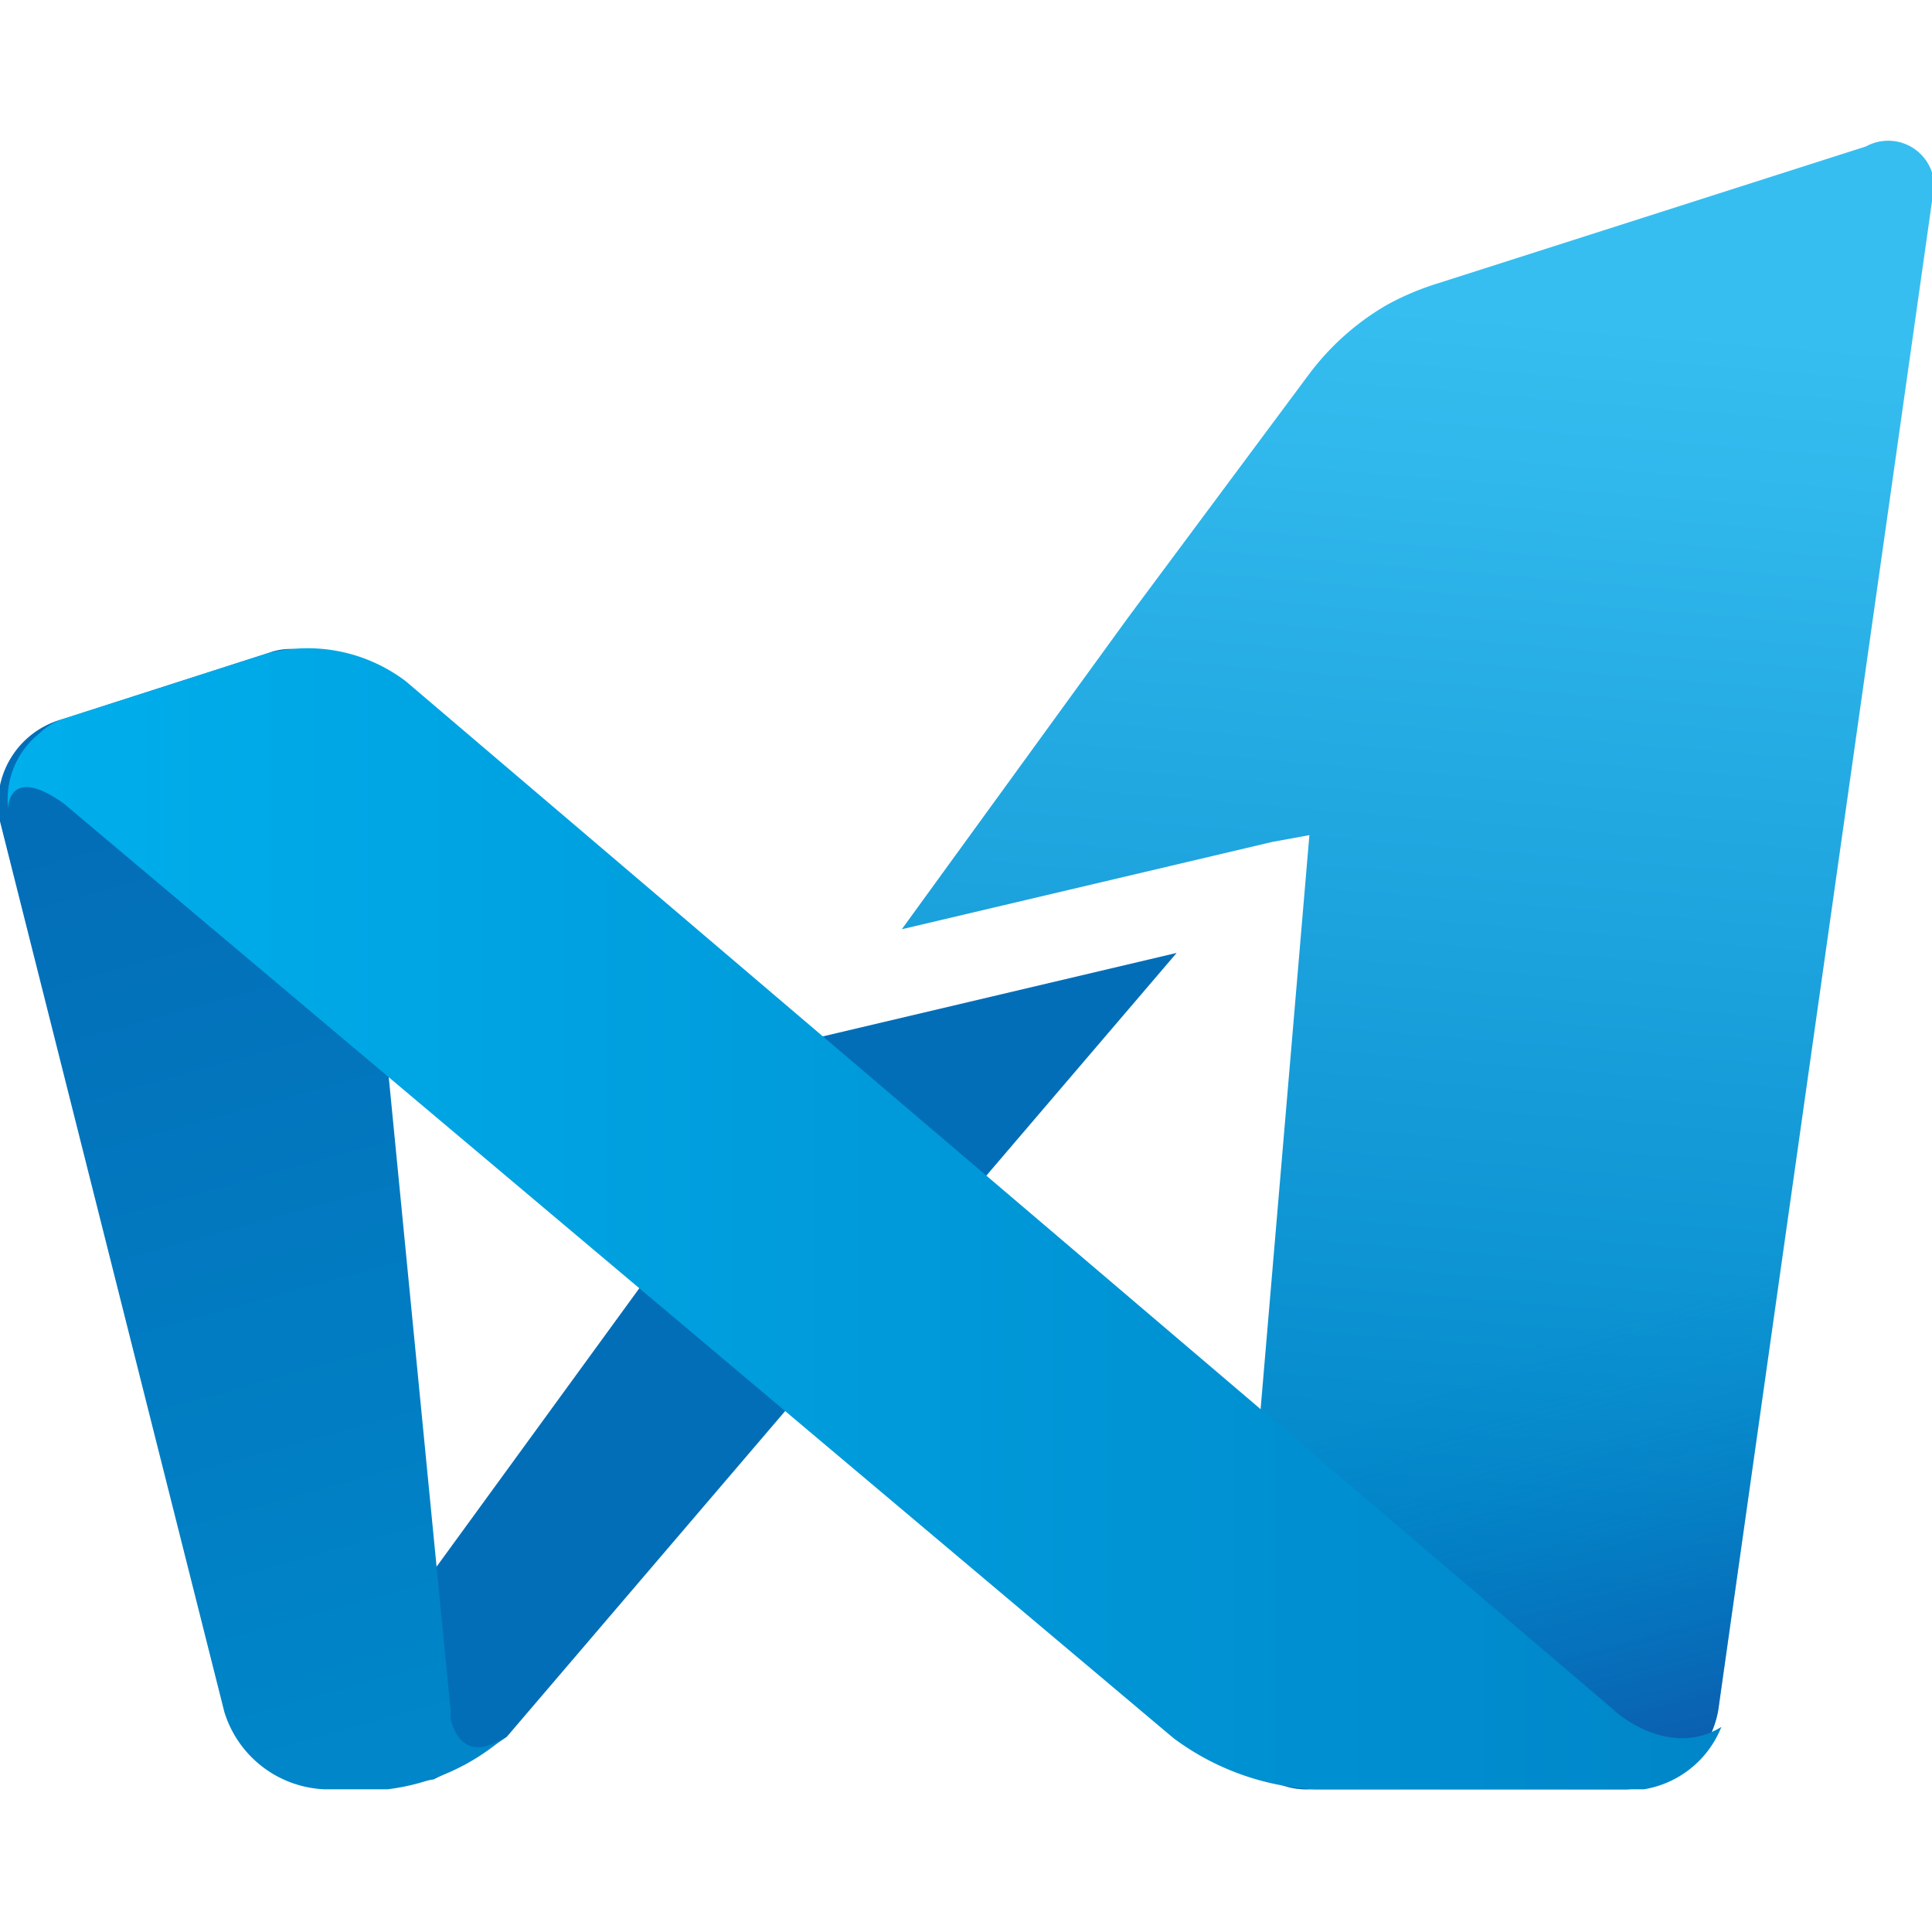
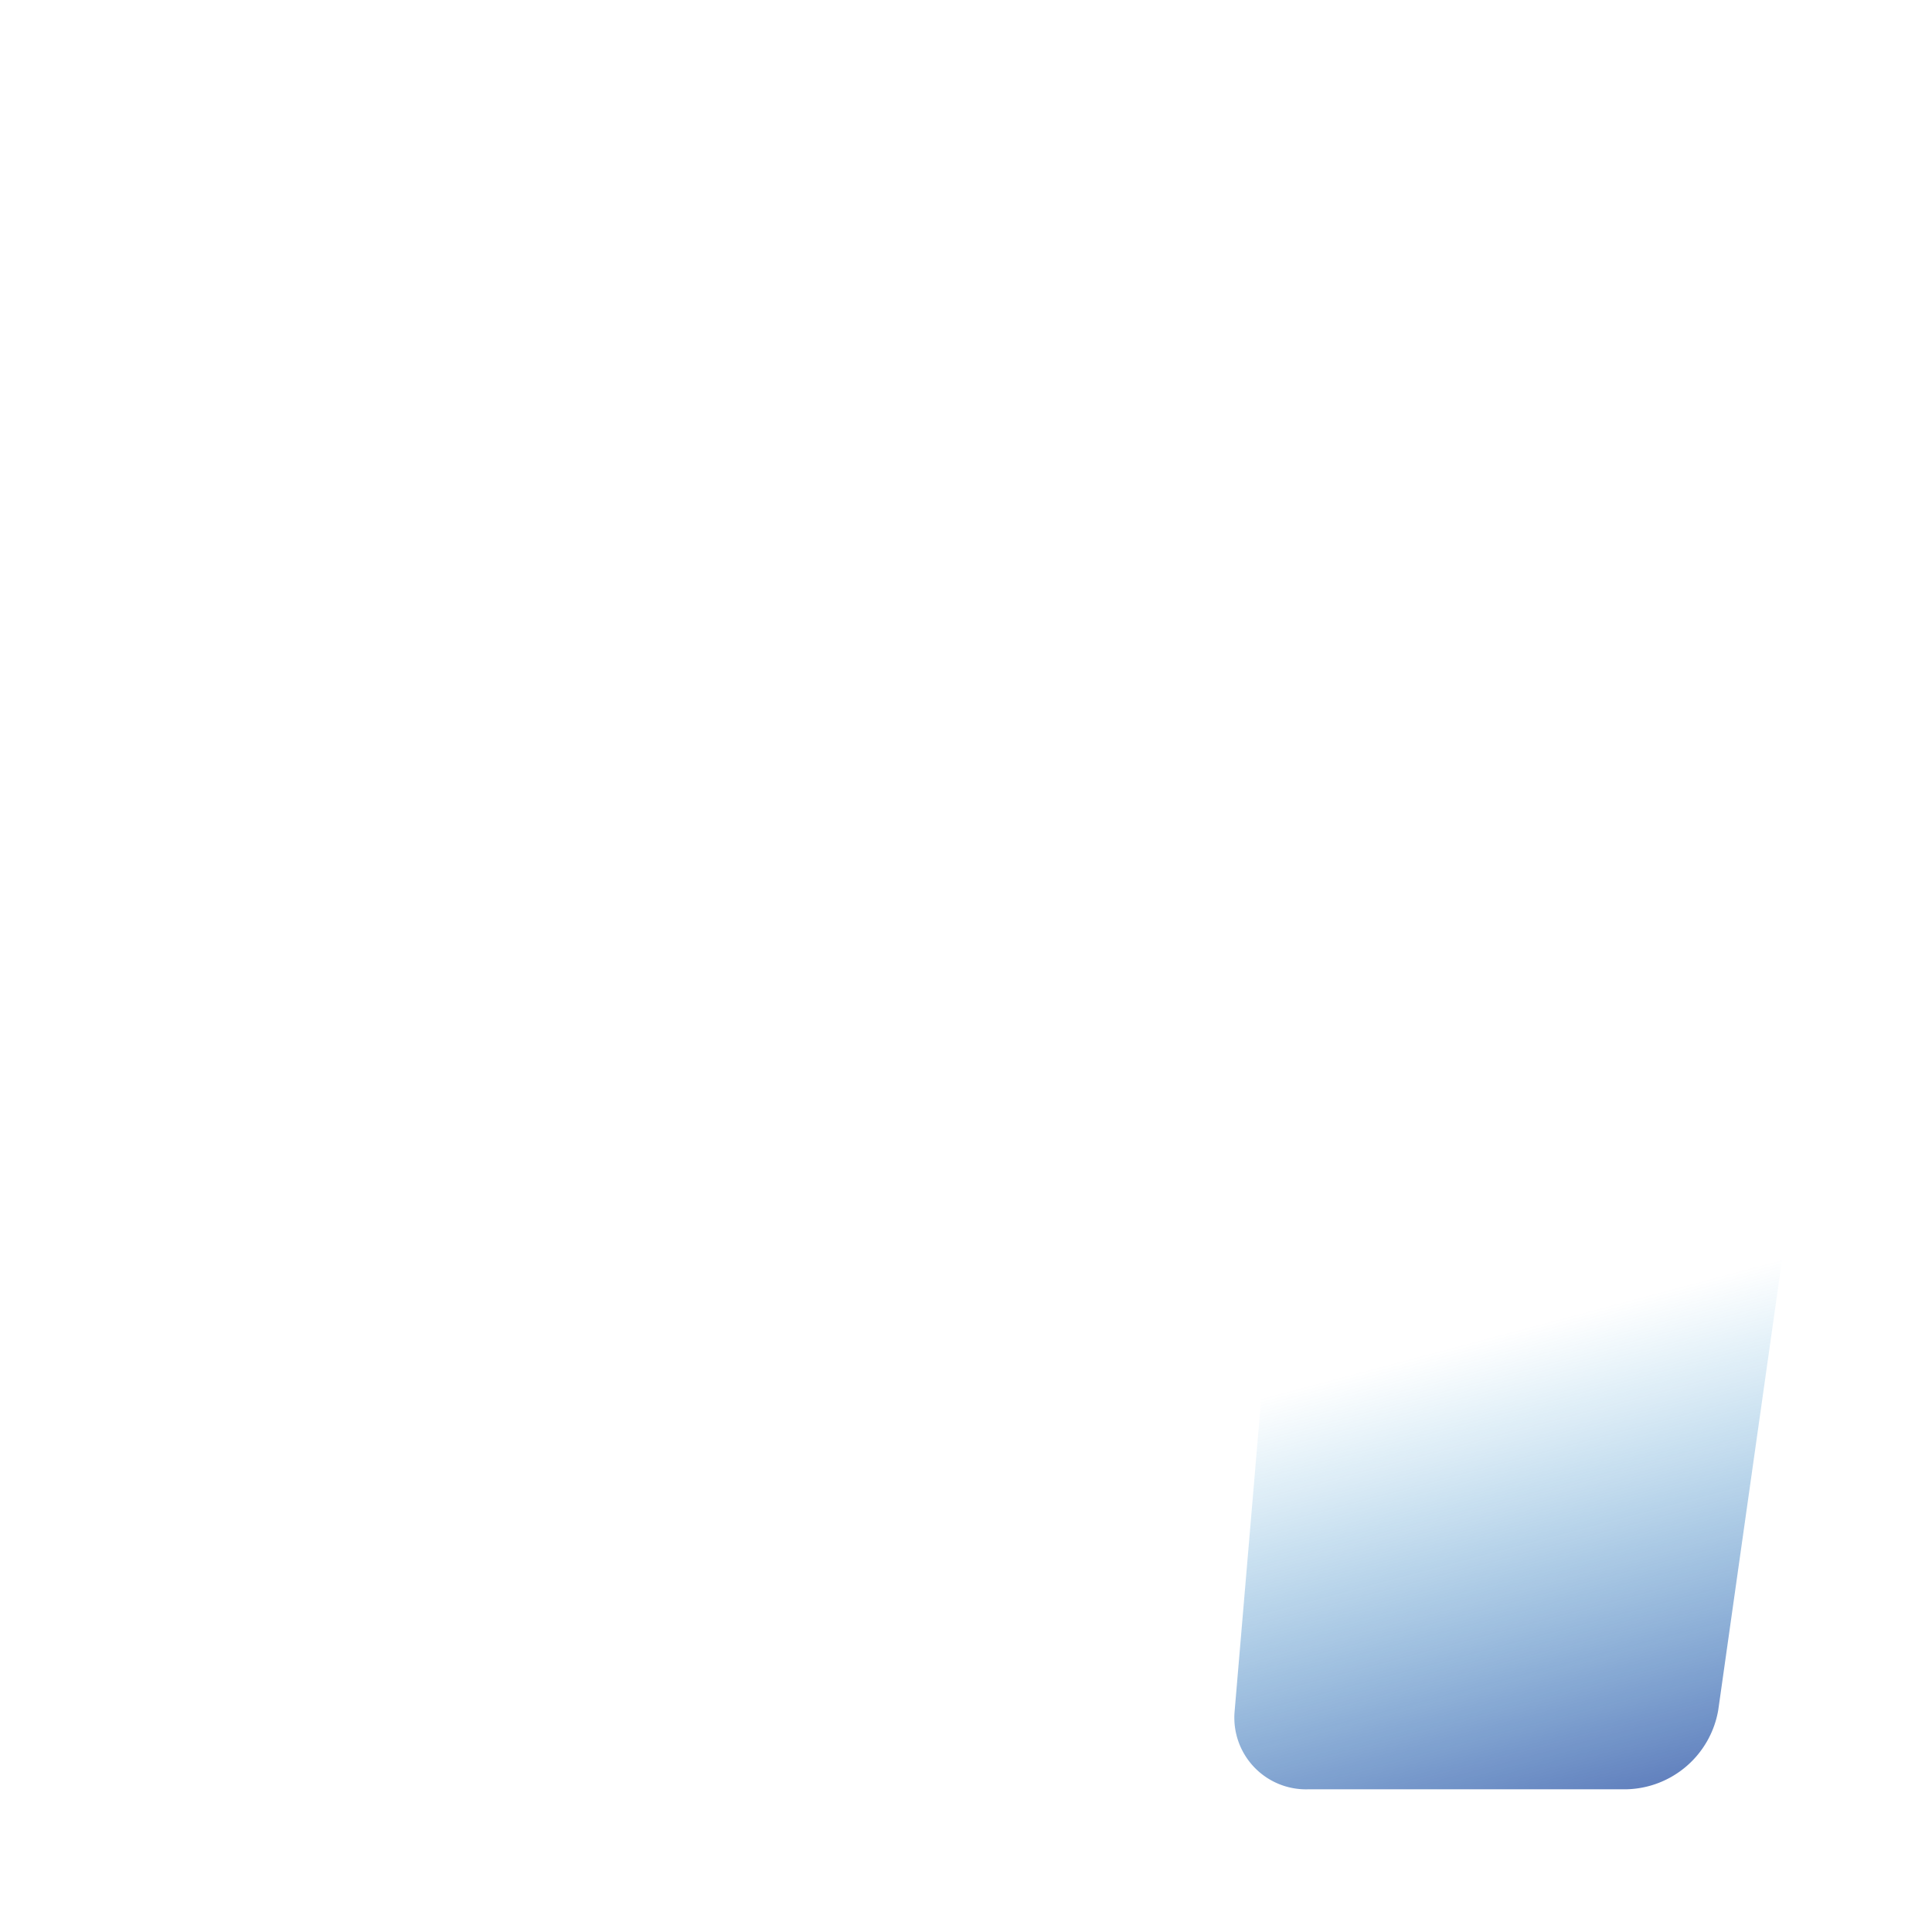
<svg xmlns="http://www.w3.org/2000/svg" width="512" height="512" viewBox="0 0 31 26.42">
  <defs>
    <style>.cls-1{isolation:isolate;}.cls-2{fill:#036eb8;}.cls-3{fill:url(#linear-gradient);}.cls-4{mix-blend-mode:multiply;}.cls-5{fill:url(#linear-gradient-2);}.cls-6{fill:url(#linear-gradient-3);}.cls-7{fill:url(#linear-gradient-4);}</style>
    <linearGradient id="linear-gradient" x1="23.06" y1="2.66" x2="21.4" y2="22.92" gradientUnits="userSpaceOnUse">
      <stop offset="0" stop-color="#37bef0" />
      <stop offset="1" stop-color="#0086c9" />
    </linearGradient>
    <linearGradient id="linear-gradient-2" x1="26.83" y1="18.38" x2="29.78" y2="29.44" gradientUnits="userSpaceOnUse">
      <stop offset="0" stop-color="#0086c9" stop-opacity="0" />
      <stop offset="1" stop-color="#1d2088" />
    </linearGradient>
    <linearGradient id="linear-gradient-3" x1="2.87" y1="10.67" x2="6.95" y2="25.4" gradientUnits="userSpaceOnUse">
      <stop offset="0" stop-color="#036eb8" />
      <stop offset="1" stop-color="#0086c9" />
    </linearGradient>
    <linearGradient id="linear-gradient-4" y1="17.26" x2="27.5" y2="17.26" gradientUnits="userSpaceOnUse">
      <stop offset="0" stop-color="#00afec" />
      <stop offset="1" stop-color="#0086c9" />
    </linearGradient>
  </defs>
  <title>资源 1</title>
  <g class="cls-1">
    <g id="图层_2" data-name="图层 2">
      <g id="图层_1-2" data-name="图层 1">
-         <path class="cls-2" d="M5.89,24.38c-1.57,2.21.39,2,1.07,1.88a9.62,9.62,0,0,0,1.17-.68L18.88,13,13.2,14.34Z" />
-         <path class="cls-3" d="M29.94.06l-6.88,2.2a4.35,4.35,0,0,0-.82.35h0A4.17,4.17,0,0,0,21,3.72l.11-.09L21,3.72,18.1,7.62h0l-3.63,5,5.94-1.4.6-.11-1.19,14A1.15,1.15,0,0,0,21,26.42H26.1a1.53,1.53,0,0,0,1.47-1.27L31,.94A.74.74,0,0,0,29.94.06Z" />
        <g class="cls-4">
          <path class="cls-5" d="M31,.94a.74.74,0,0,0-1-.88l-7,2.24A2.1,2.1,0,0,0,21.61,4l-1.8,21.17A1.15,1.15,0,0,0,21,26.42H26.1a1.53,1.53,0,0,0,1.47-1.27Z" />
        </g>
-         <path class="cls-6" d="M6.22,26.42h0a3.52,3.52,0,0,0,1.87-.83c-.73.48-.86-.31-.86-.31h0v-.13L5.66,9.08A1,1,0,0,0,4.3,8.19L1,9.25A1.4,1.4,0,0,0,0,10.89l3.6,14.29a1.76,1.76,0,0,0,1.6,1.24h1Z" />
-         <path class="cls-7" d="M25.91,25.16,6.51,8.64A2.61,2.61,0,0,0,4.3,8.19L1,9.25l0,0h0a1,1,0,0,0-.37.23,1.35,1.35,0,0,0-.5,1.2s0-.71.89-.08l17.81,15a4.16,4.16,0,0,0,2.27.82h5.28a1.62,1.62,0,0,0,1.24-1C26.77,25.94,25.91,25.17,25.91,25.16Z" />
      </g>
    </g>
  </g>
</svg>